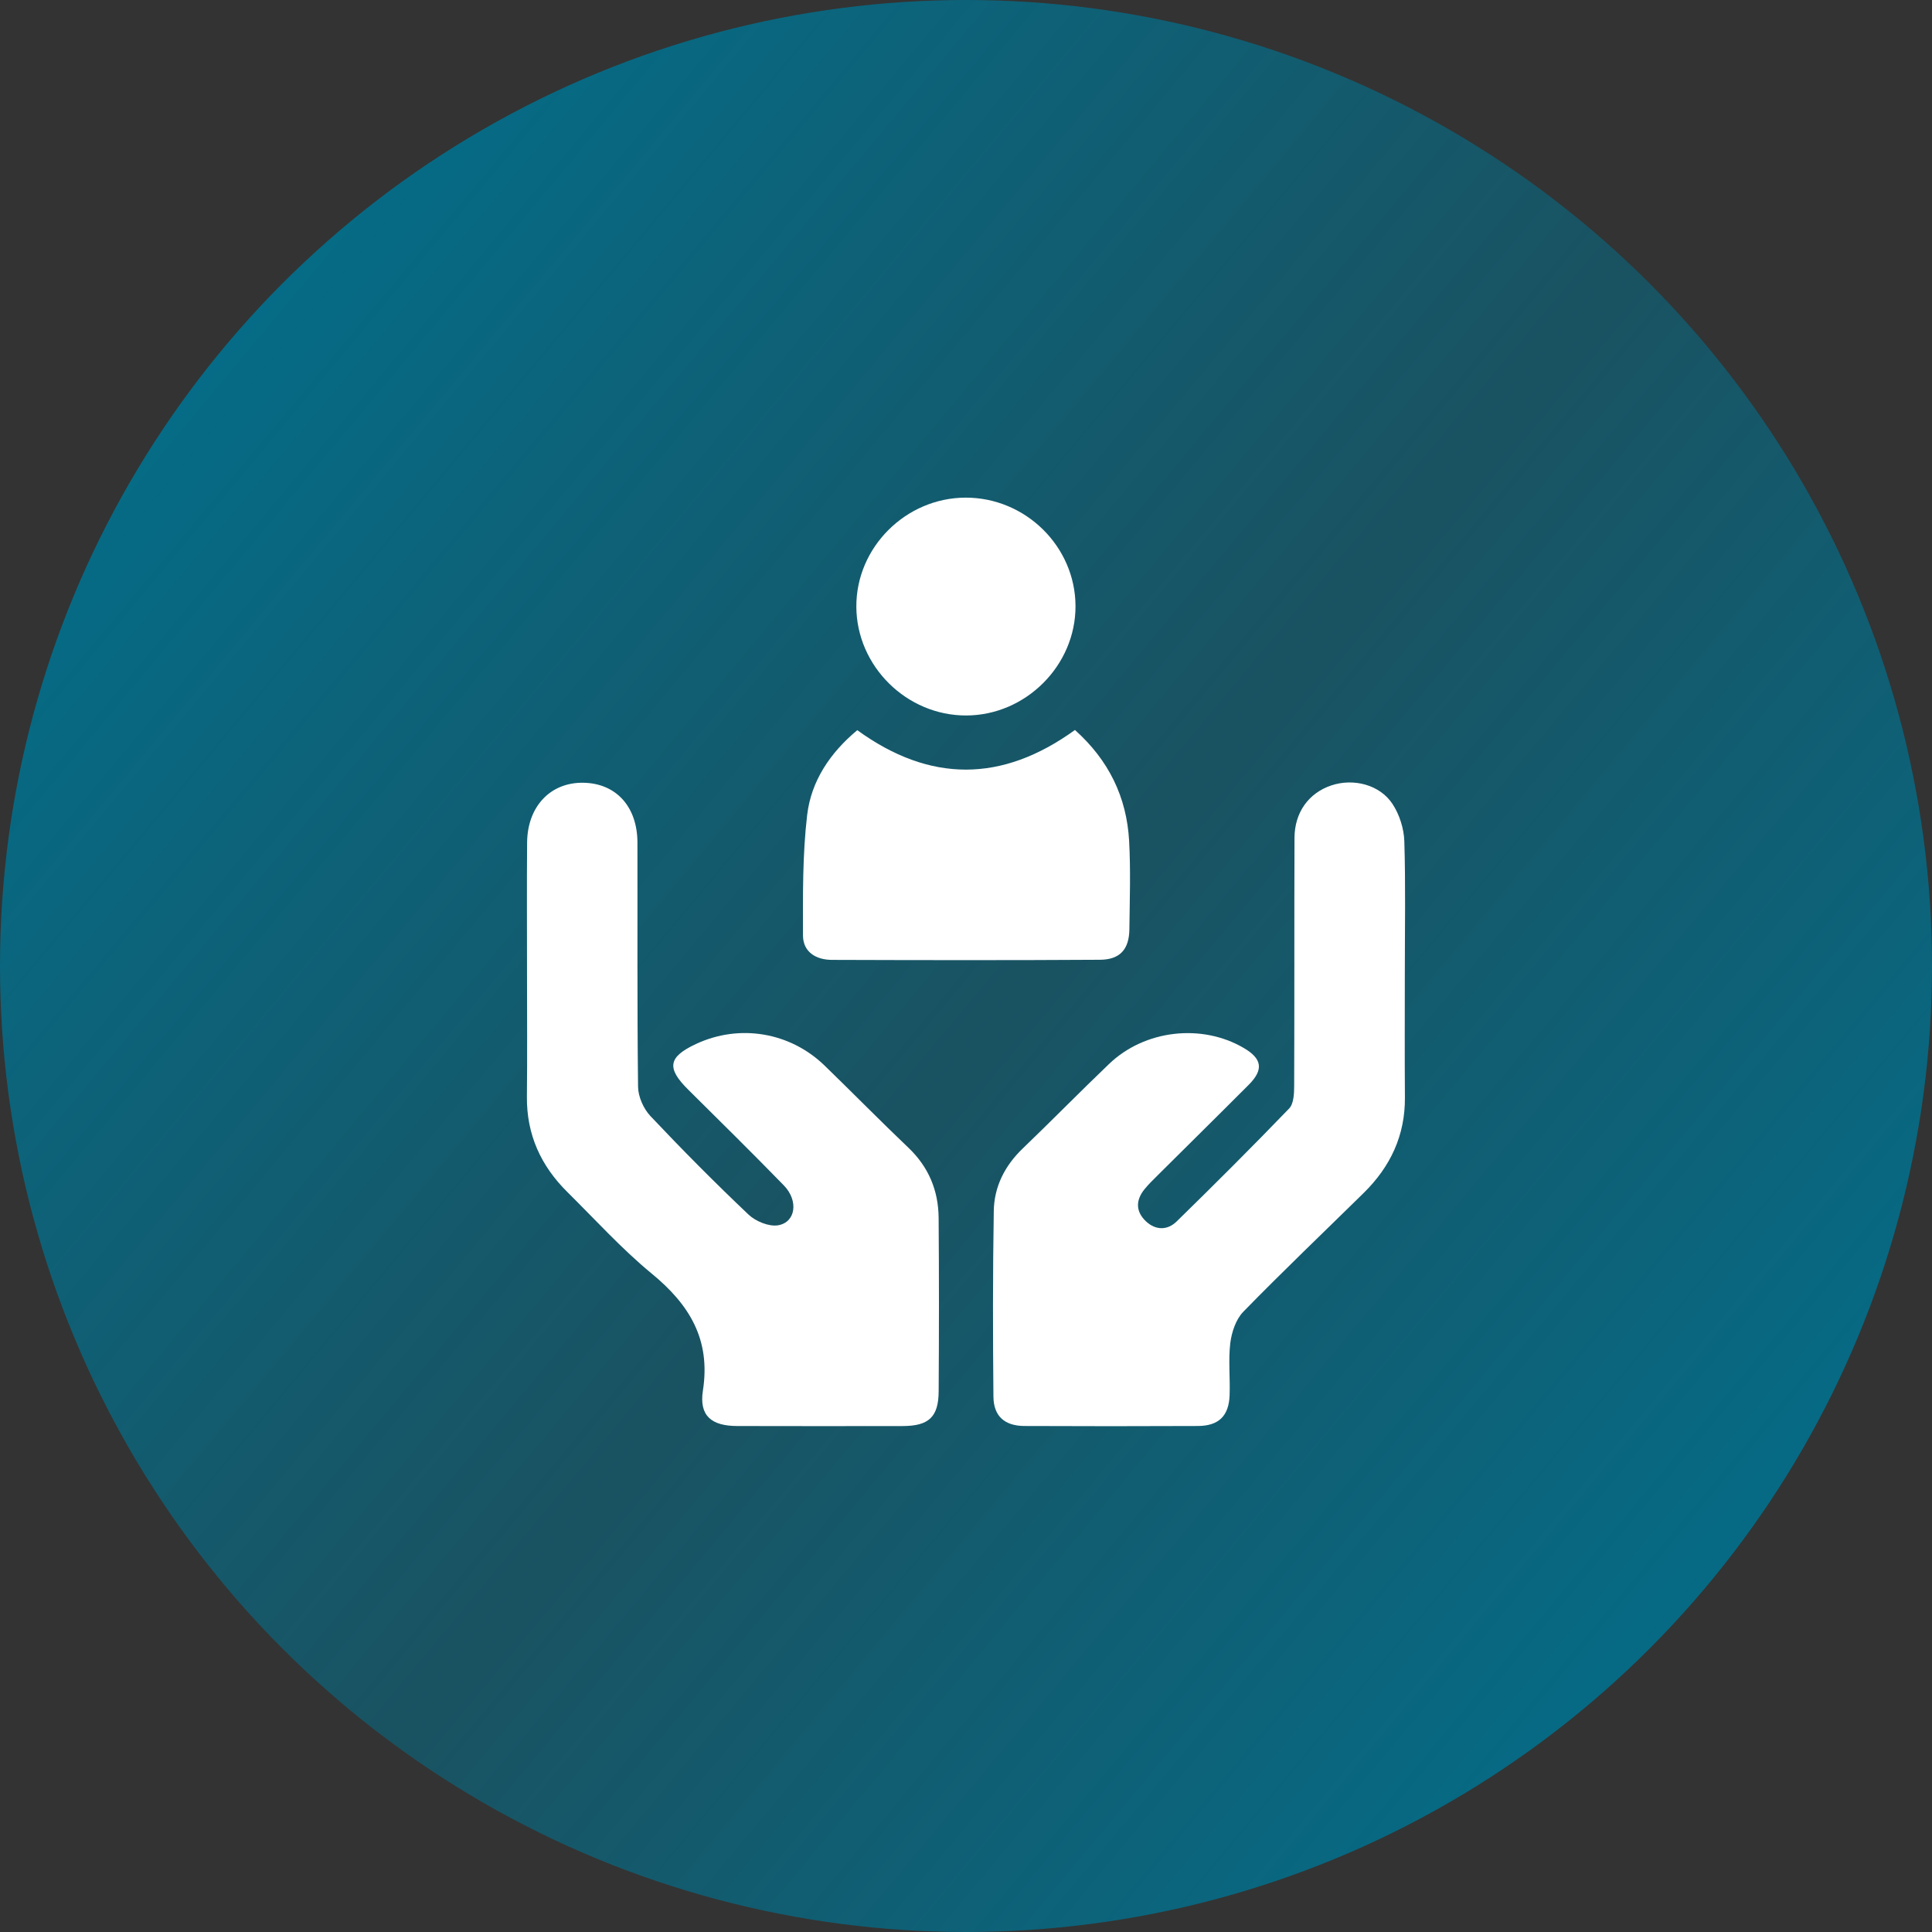
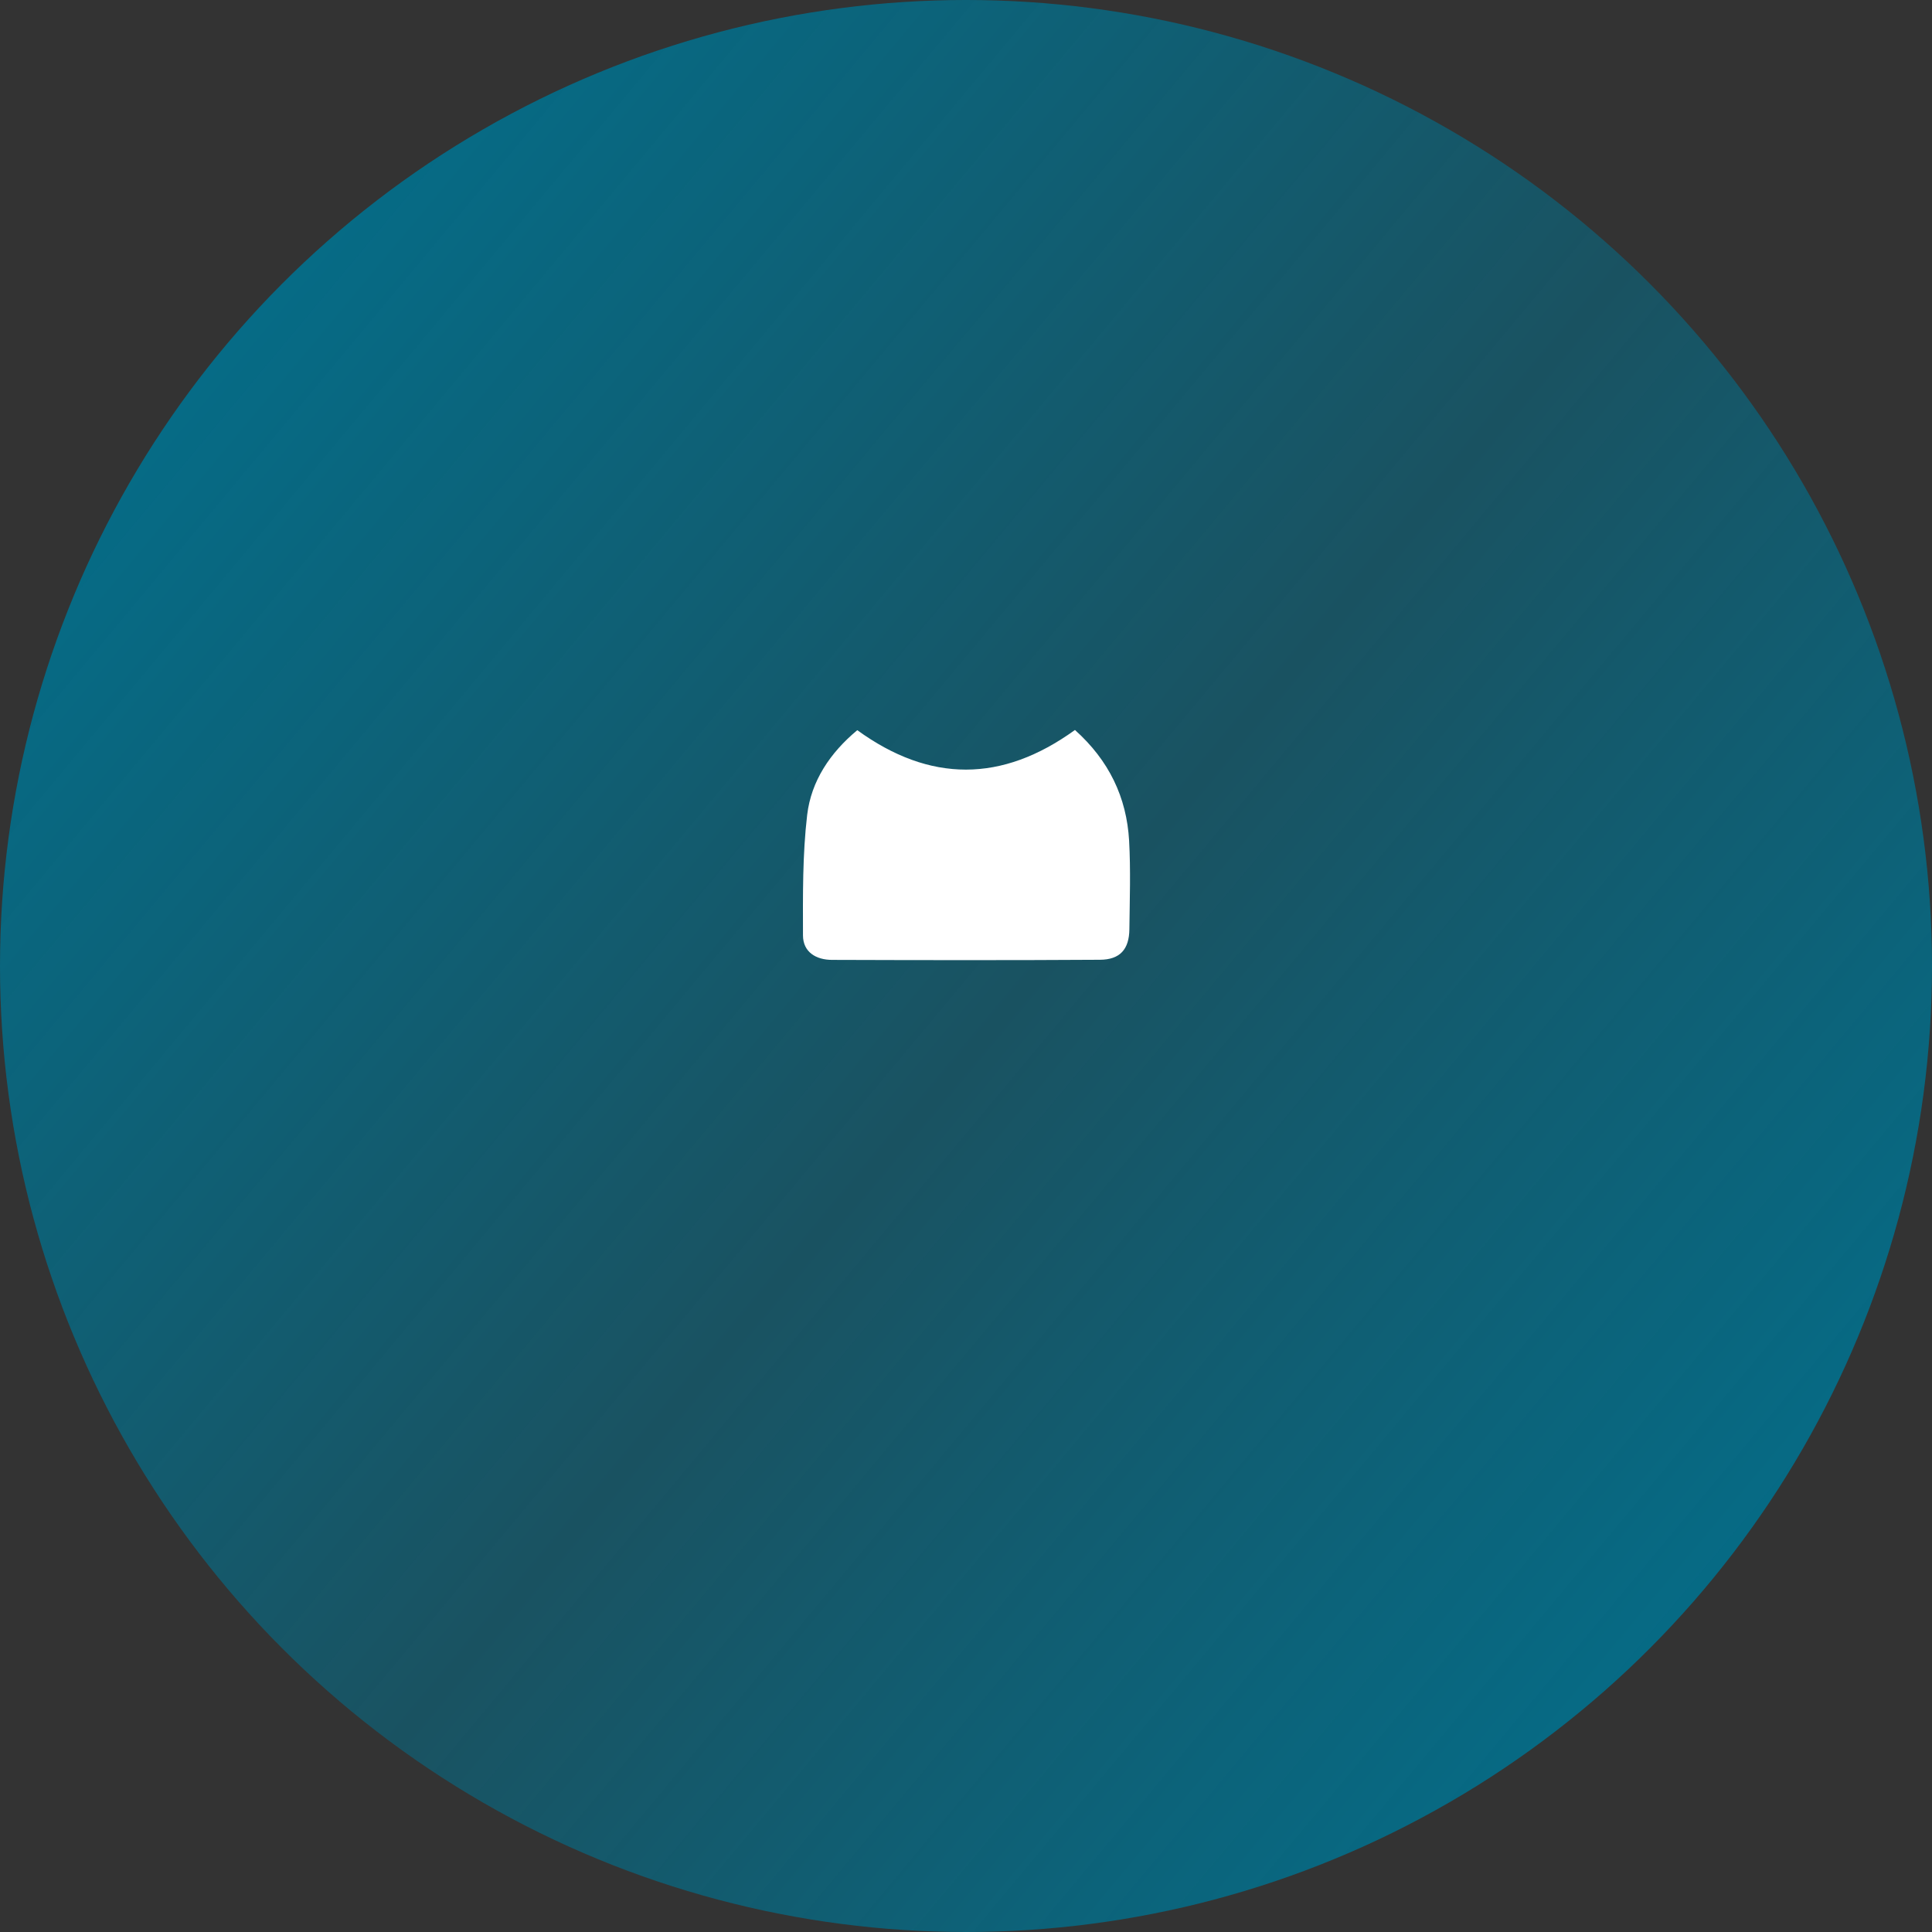
<svg xmlns="http://www.w3.org/2000/svg" width="66" height="66" viewBox="0 0 66 66" fill="none">
  <rect x="0" y="0" width="66" height="66" fill="#333333" stroke="none" />
  <circle cx="33" cy="33" r="33" fill="url(#paint0_linear_13_850)" />
-   <path d="M47.994 37.491C48.004 38.785 47.5 39.852 46.593 40.746C45.217 42.099 43.819 43.431 42.472 44.812C42.221 45.07 42.076 45.506 42.029 45.877C41.958 46.465 42.027 47.07 42.005 47.667C41.978 48.374 41.632 48.711 40.919 48.714C38.944 48.723 36.968 48.723 34.992 48.714C34.317 48.709 33.943 48.378 33.937 47.708C33.917 45.595 33.914 43.481 33.949 41.368C33.963 40.537 34.324 39.824 34.936 39.236C35.931 38.28 36.895 37.296 37.891 36.343C39.108 35.179 41.053 34.959 42.489 35.801C43.115 36.166 43.174 36.54 42.662 37.054C41.624 38.096 40.576 39.126 39.535 40.163C39.388 40.309 39.239 40.455 39.108 40.614C38.797 40.989 38.788 41.379 39.143 41.718C39.475 42.034 39.882 42.036 40.199 41.724C41.497 40.455 42.781 39.174 44.04 37.867C44.196 37.704 44.21 37.36 44.211 37.1C44.222 34.274 44.212 31.448 44.222 28.622C44.226 27.75 44.708 27.091 45.477 26.832C46.23 26.578 47.136 26.802 47.571 27.466C47.808 27.826 47.96 28.306 47.974 28.738C48.02 30.23 47.991 31.725 47.991 33.217C47.991 34.642 47.983 36.067 47.994 37.491Z" fill="white" />
-   <path d="M32.066 47.528C32.062 48.406 31.73 48.714 30.84 48.716C28.956 48.719 27.072 48.72 25.188 48.715C24.314 48.714 23.878 48.374 24.012 47.507C24.285 45.755 23.551 44.566 22.26 43.505C21.234 42.66 20.335 41.665 19.388 40.728C18.48 39.833 17.988 38.762 18 37.467C18.015 36.065 18.004 34.664 18.004 33.263C18.004 31.769 17.995 30.276 18.007 28.784C18.017 27.546 18.808 26.719 19.932 26.74C21.047 26.76 21.774 27.557 21.776 28.785C21.782 31.565 21.764 34.344 21.797 37.125C21.801 37.464 21.983 37.875 22.219 38.126C23.306 39.277 24.423 40.404 25.573 41.494C25.817 41.724 26.27 41.91 26.581 41.858C27.187 41.753 27.285 41.017 26.777 40.495C25.703 39.392 24.608 38.312 23.514 37.228C22.764 36.486 22.823 36.109 23.776 35.664C25.261 34.97 26.991 35.257 28.174 36.406C29.131 37.334 30.065 38.286 31.029 39.204C31.723 39.864 32.056 40.666 32.065 41.6C32.08 43.576 32.079 45.551 32.066 47.528Z" fill="white" />
  <path d="M38.581 31.746C38.573 32.428 38.264 32.783 37.576 32.787C34.524 32.806 31.473 32.801 28.421 32.791C27.88 32.79 27.432 32.526 27.431 31.953C27.428 30.581 27.414 29.197 27.574 27.839C27.712 26.679 28.359 25.715 29.286 24.944C31.765 26.742 34.228 26.741 36.722 24.937C37.887 25.981 38.487 27.239 38.572 28.717C38.628 29.724 38.593 30.736 38.581 31.746Z" fill="white" />
-   <path d="M36.741 20.703C36.748 22.729 35.046 24.435 33.011 24.442C30.975 24.449 29.265 22.761 29.254 20.731C29.242 18.703 30.939 17.006 32.985 17C35.035 16.996 36.734 18.67 36.741 20.703Z" fill="white" />
  <defs>
    <linearGradient id="paint0_linear_13_850" x1="66" y1="60.518" x2="-1.76203e-06" y2="5.482" gradientUnits="userSpaceOnUse">
      <stop stop-color="#007290" />
      <stop offset="0.476" stop-color="#007290" stop-opacity="0.5" />
      <stop offset="1" stop-color="#007290" />
    </linearGradient>
  </defs>
</svg>